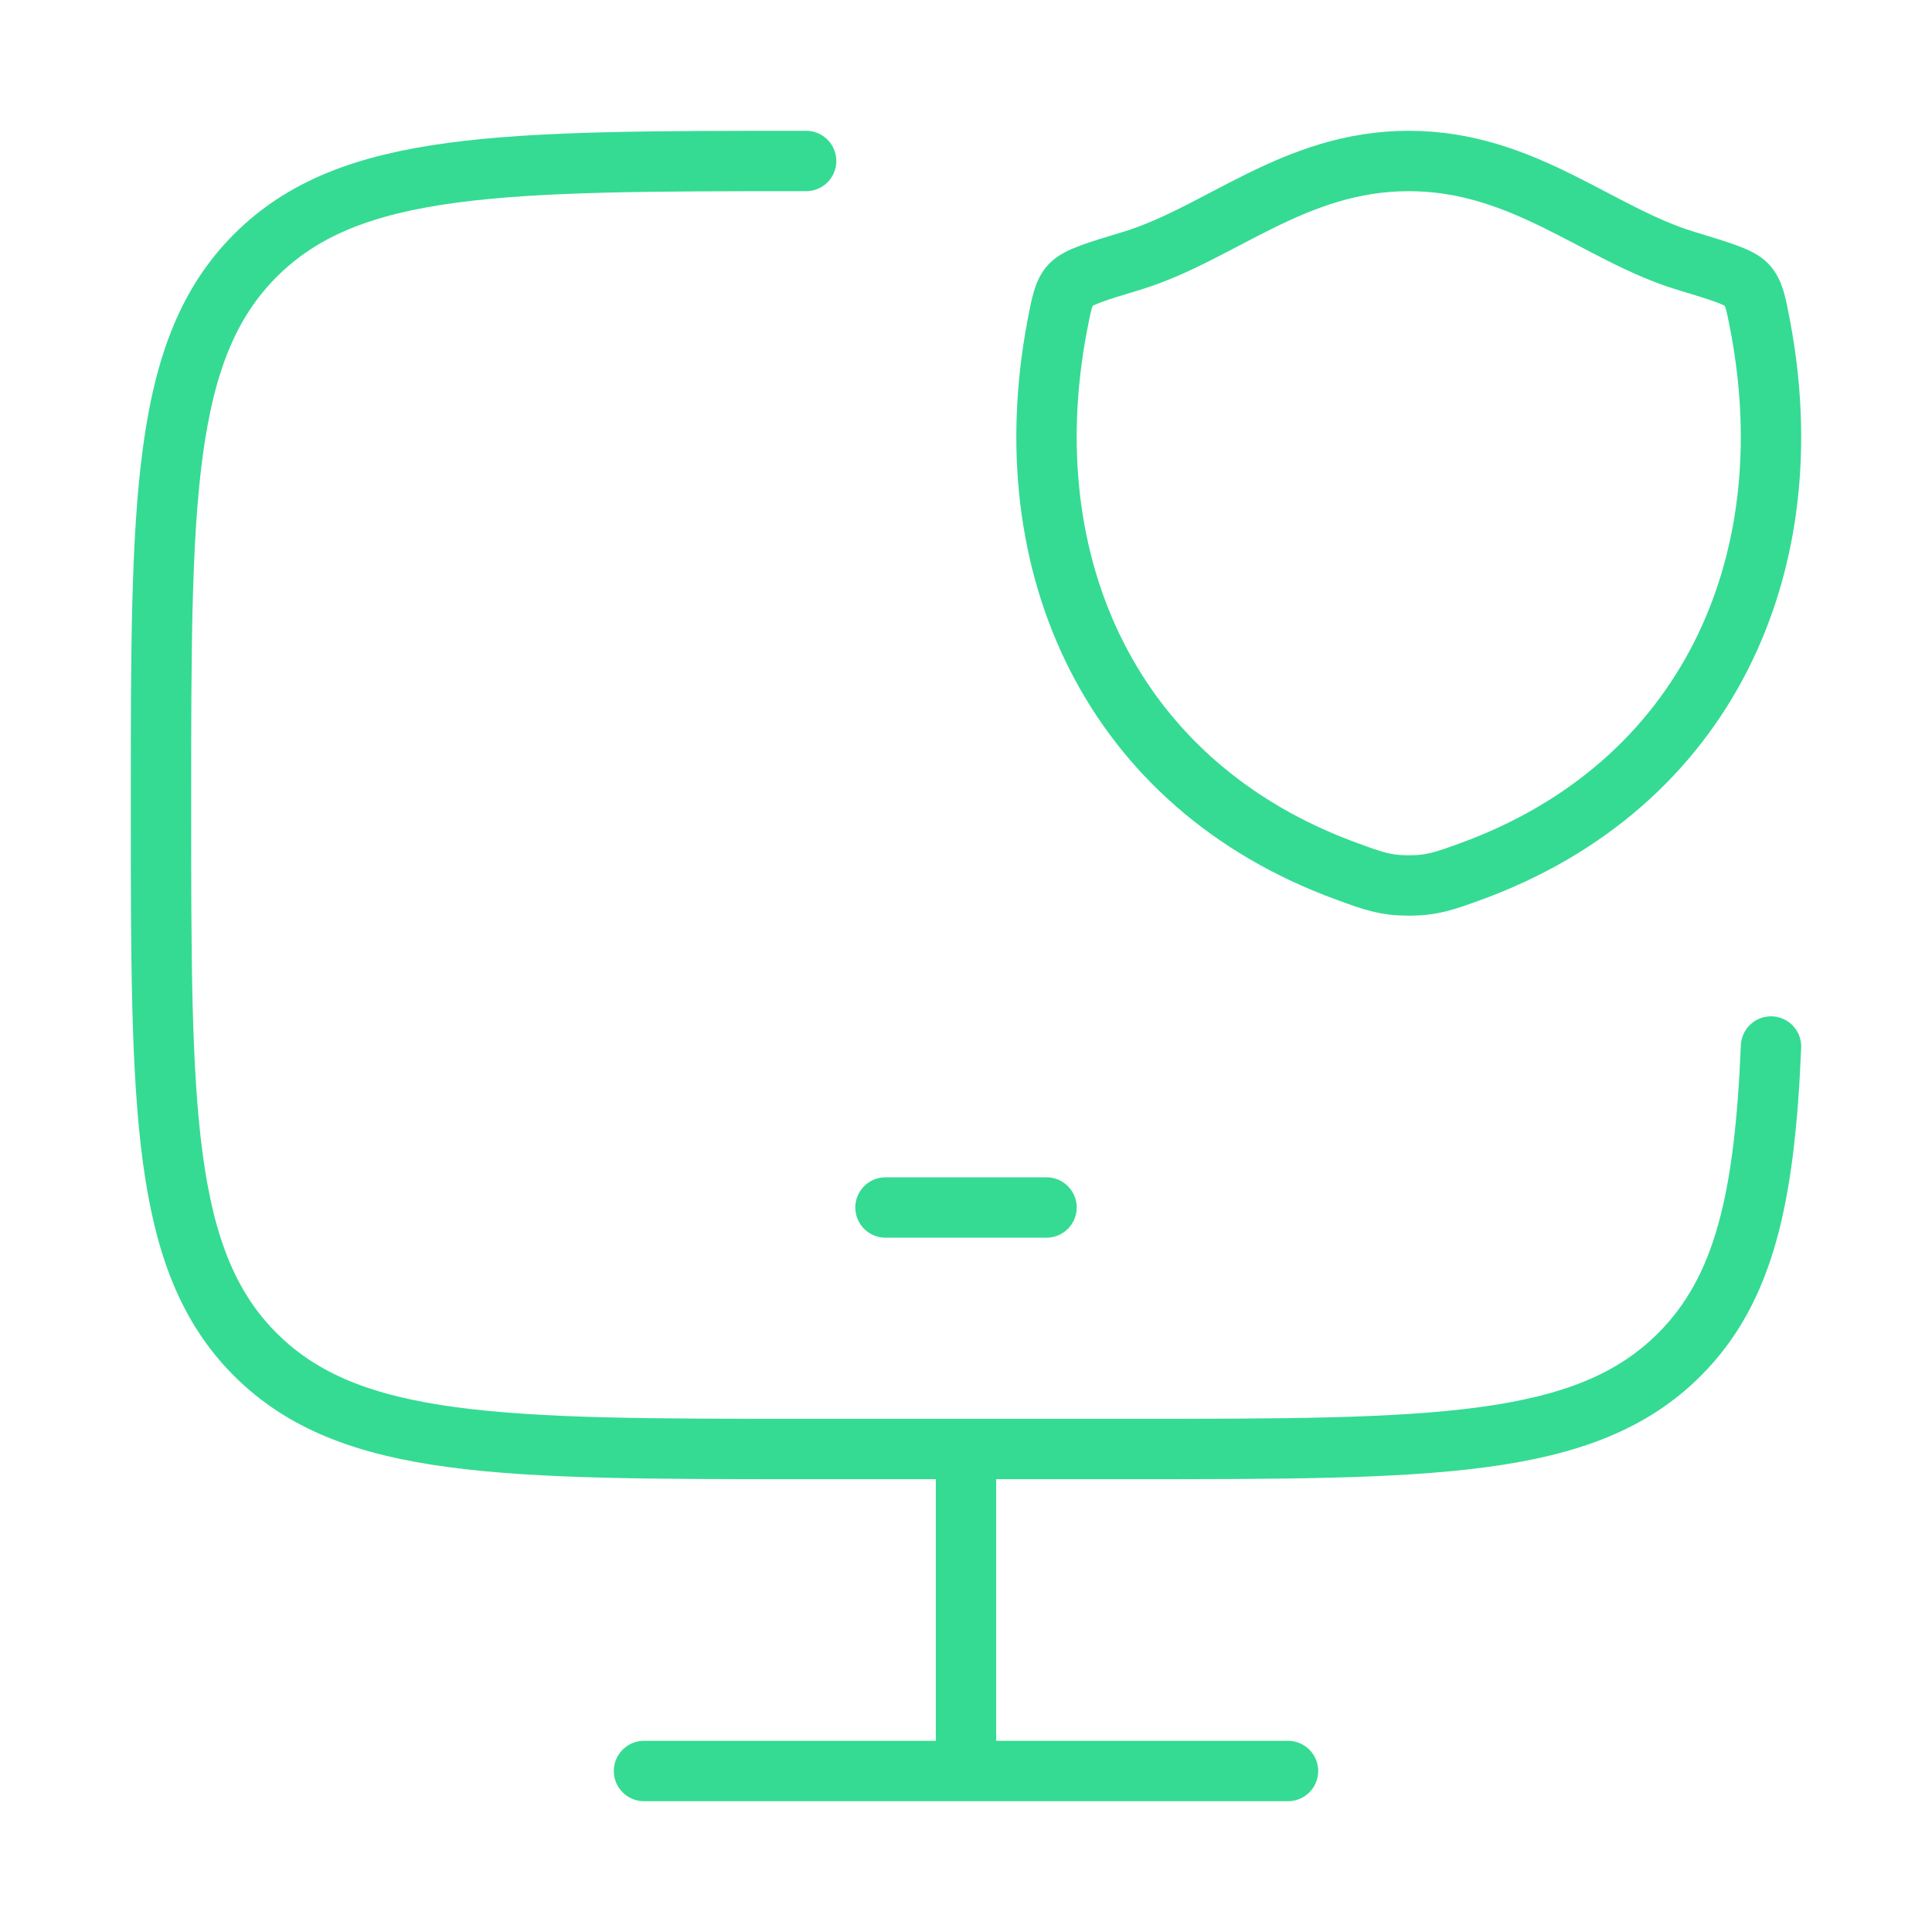
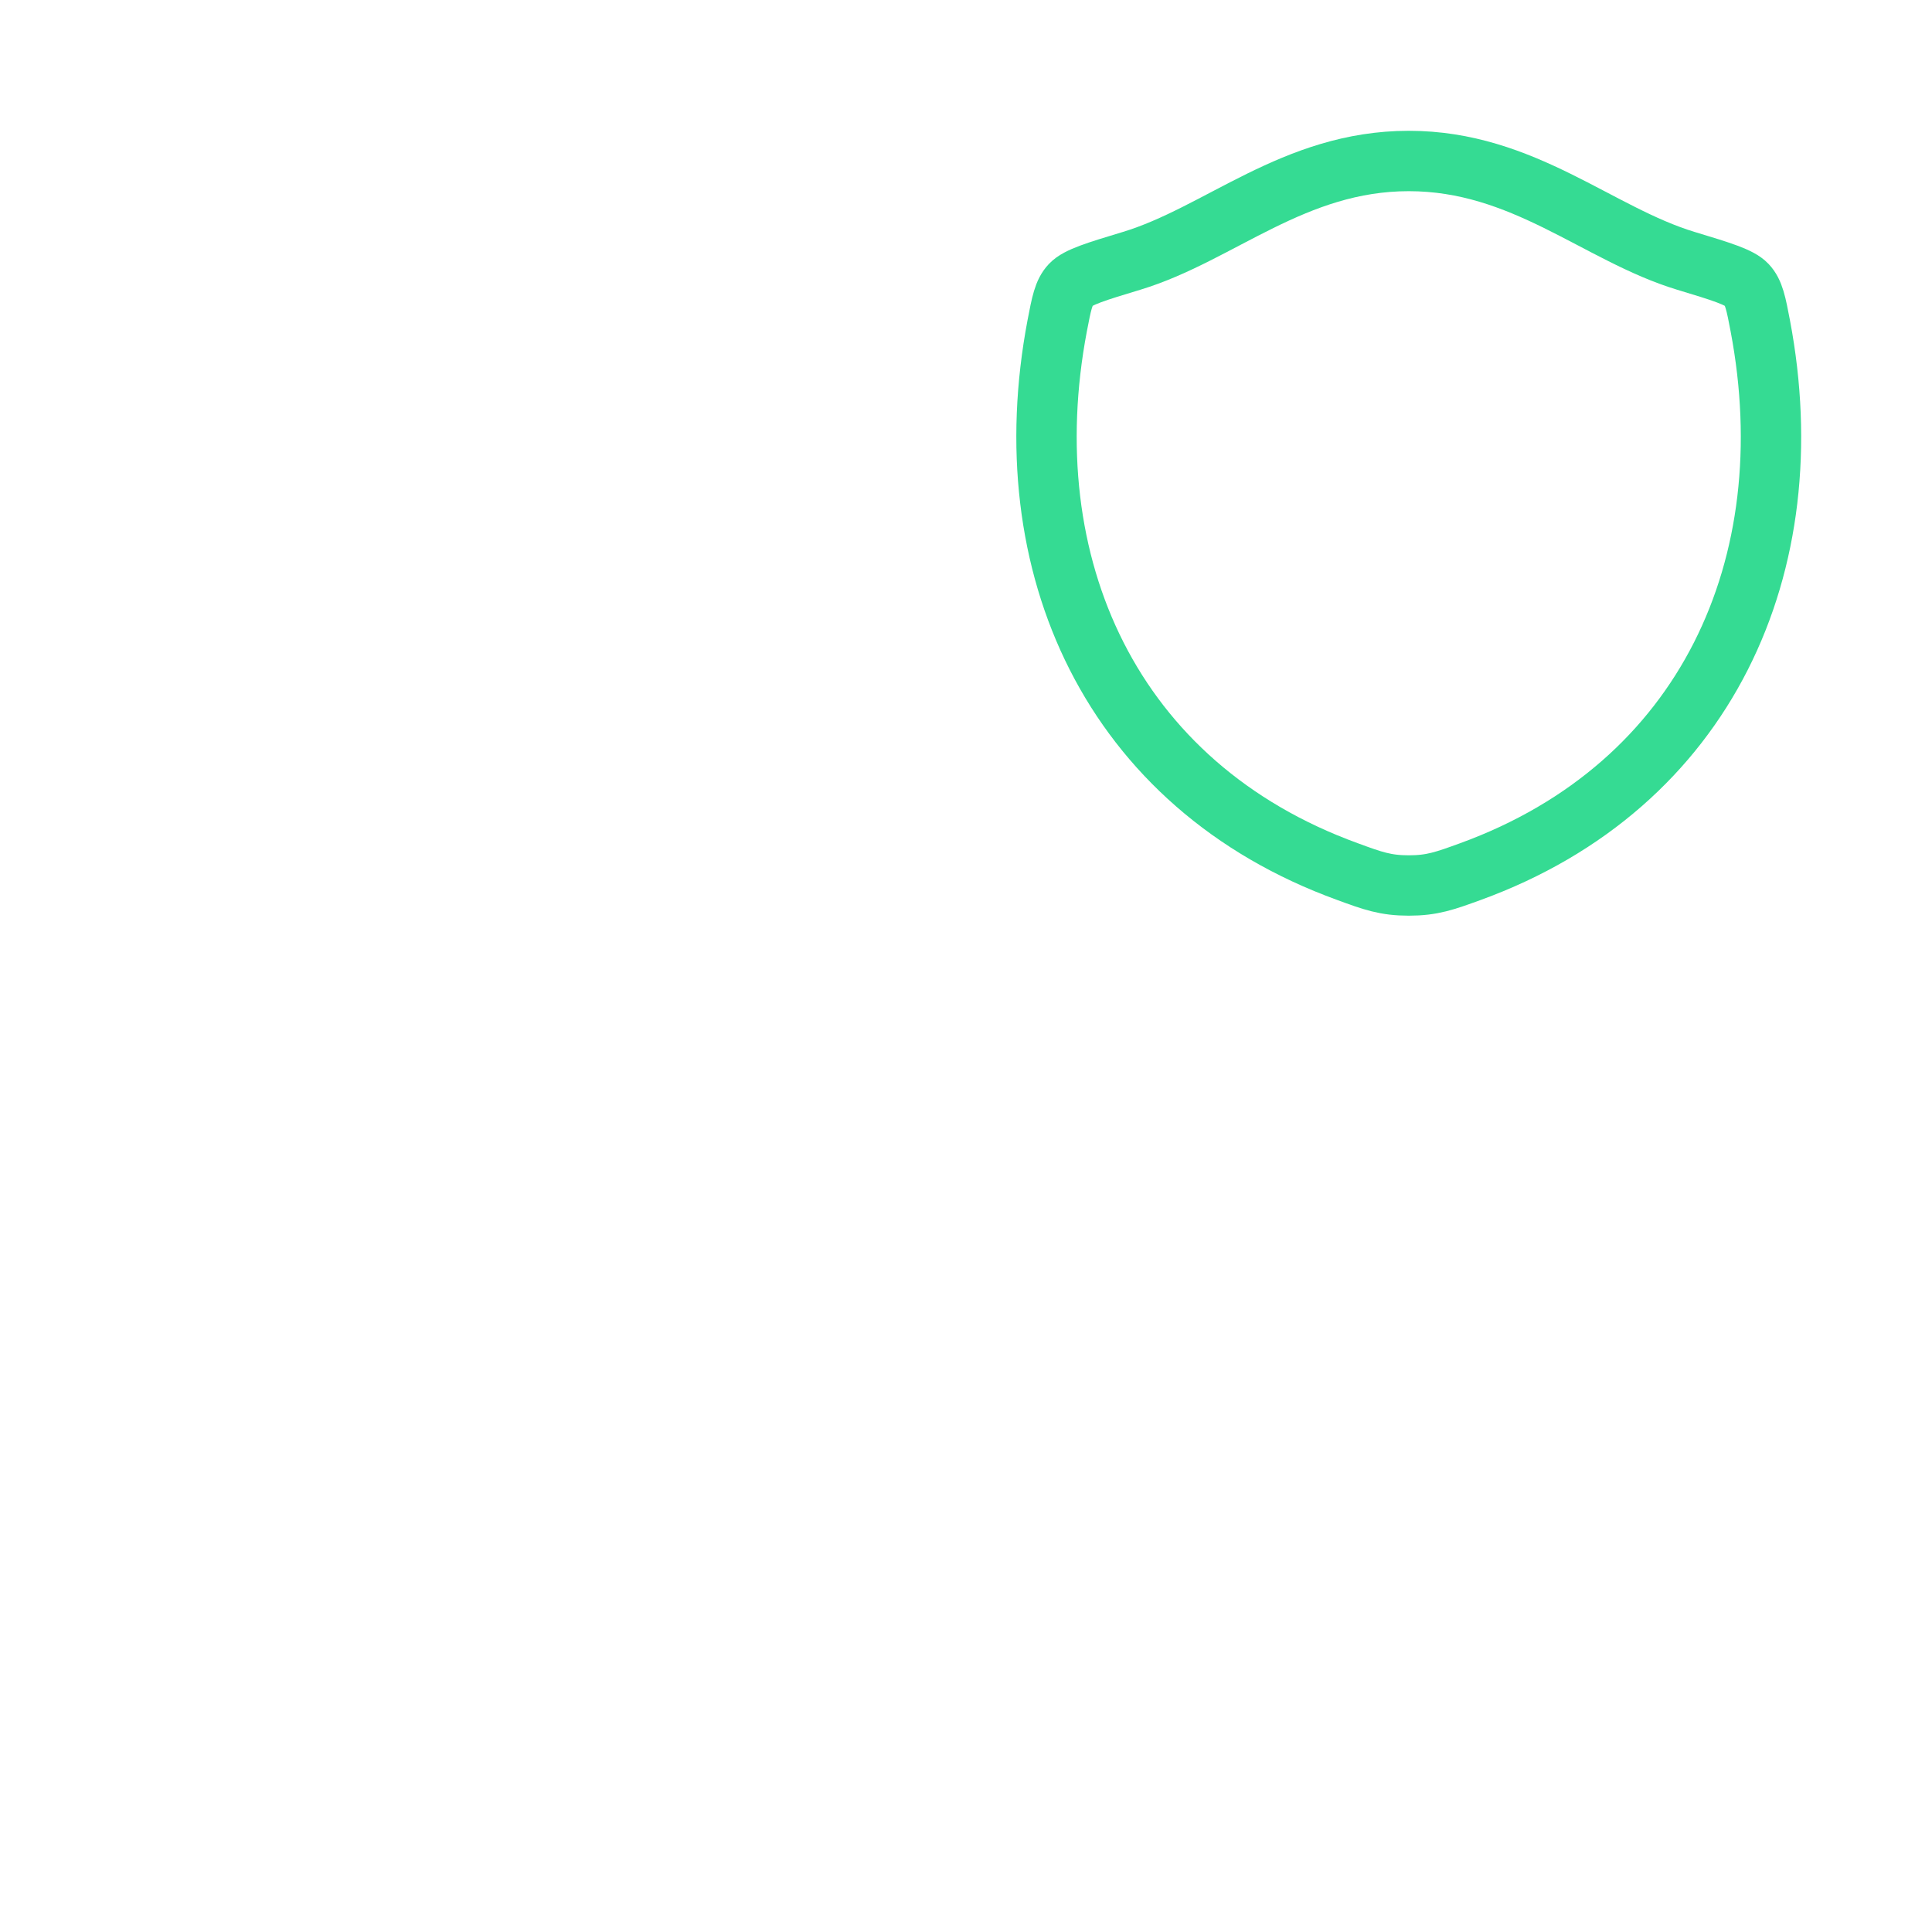
<svg xmlns="http://www.w3.org/2000/svg" width="64" height="64" viewBox="0 0 64 64" fill="none">
-   <path d="M26.704 5.333C16.629 5.333 11.592 5.333 8.464 8.459C5.336 11.584 5.333 16.611 5.333 26.667C5.333 36.723 5.333 41.752 8.464 44.875C11.595 47.997 16.629 48 26.704 48H37.389C47.464 48 52.501 48 55.629 44.875C57.789 42.72 58.459 39.659 58.667 34.667M32 48V58.667M21.333 58.667H42.667M29.333 40H34.667" stroke="#35DB93" stroke-width="2" stroke-linecap="round" stroke-linejoin="round" />
  <path d="M46.667 5.333C42.864 5.333 40.4 7.757 37.488 8.64C36.304 8.997 35.712 9.179 35.472 9.432C35.232 9.685 35.163 10.053 35.021 10.792C33.52 18.709 36.803 26.027 44.635 28.872C45.475 29.181 45.896 29.333 46.669 29.333C47.443 29.333 47.861 29.181 48.704 28.875C56.533 26.027 59.813 18.709 58.312 10.795C58.171 10.053 58.099 9.683 57.861 9.432C57.624 9.181 57.029 8.997 55.845 8.64C52.931 7.757 50.467 5.333 46.667 5.333Z" stroke="#35DB93" stroke-width="2" stroke-linecap="round" stroke-linejoin="round" />
</svg>